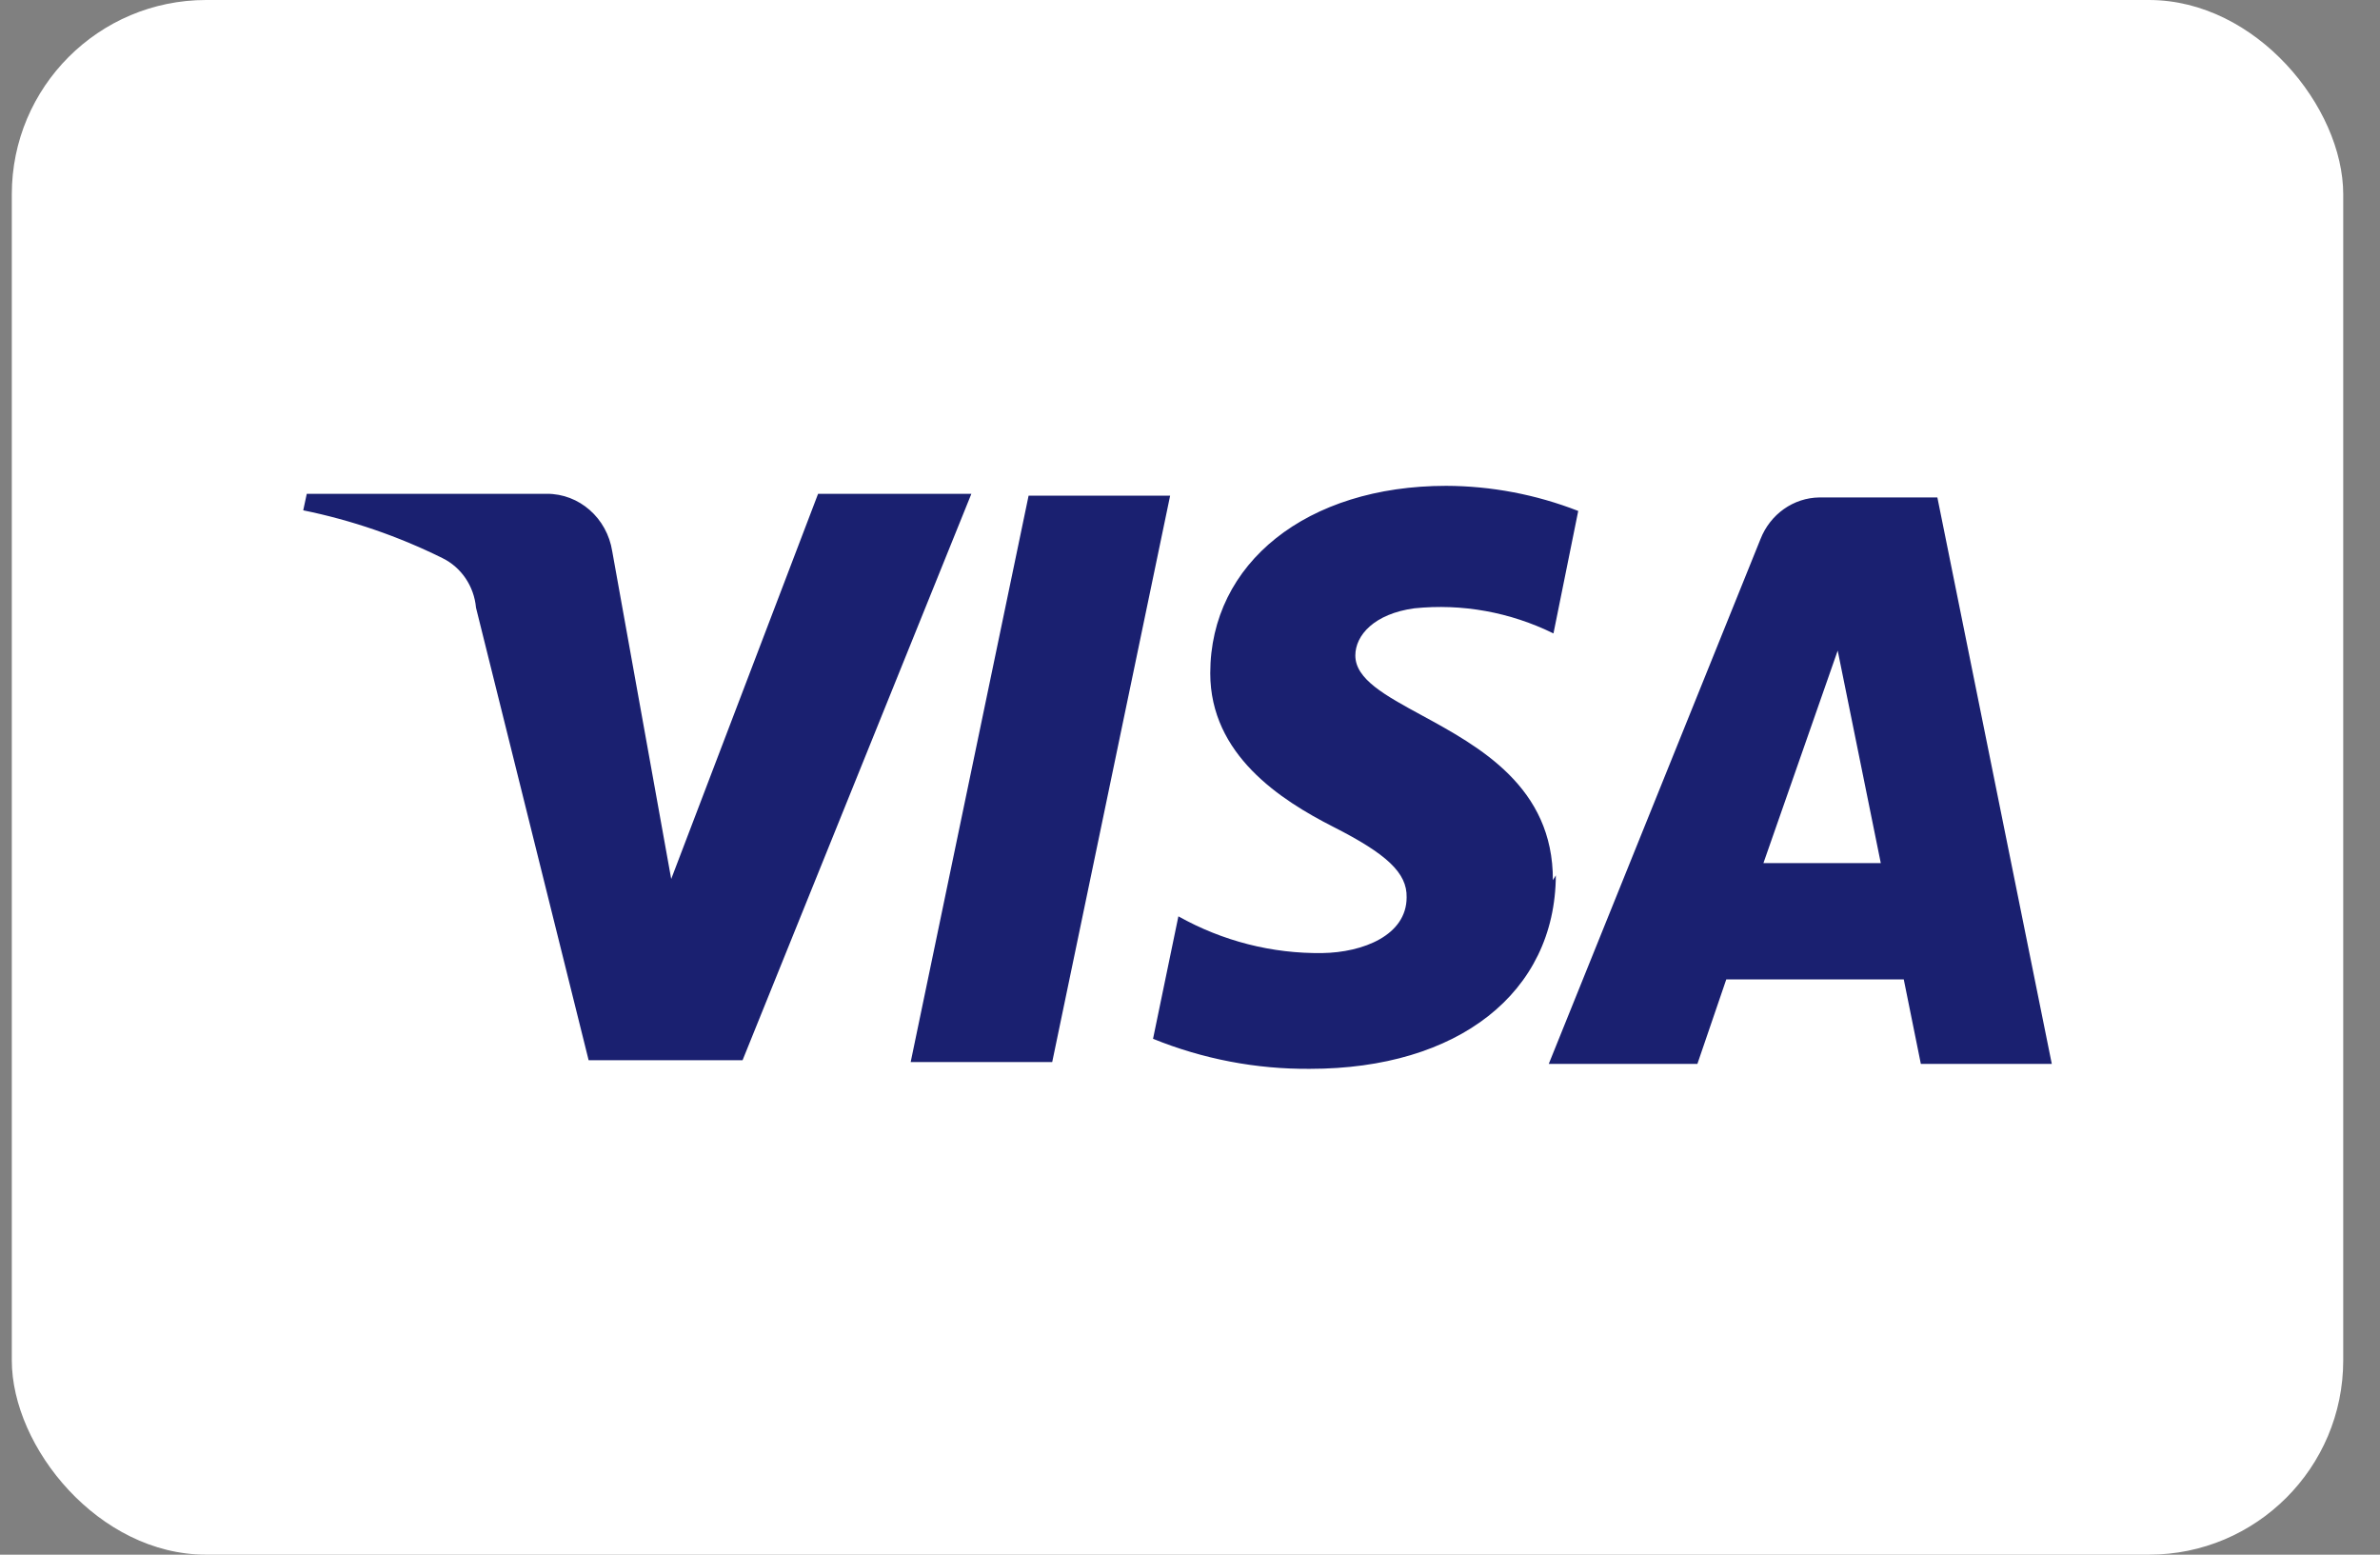
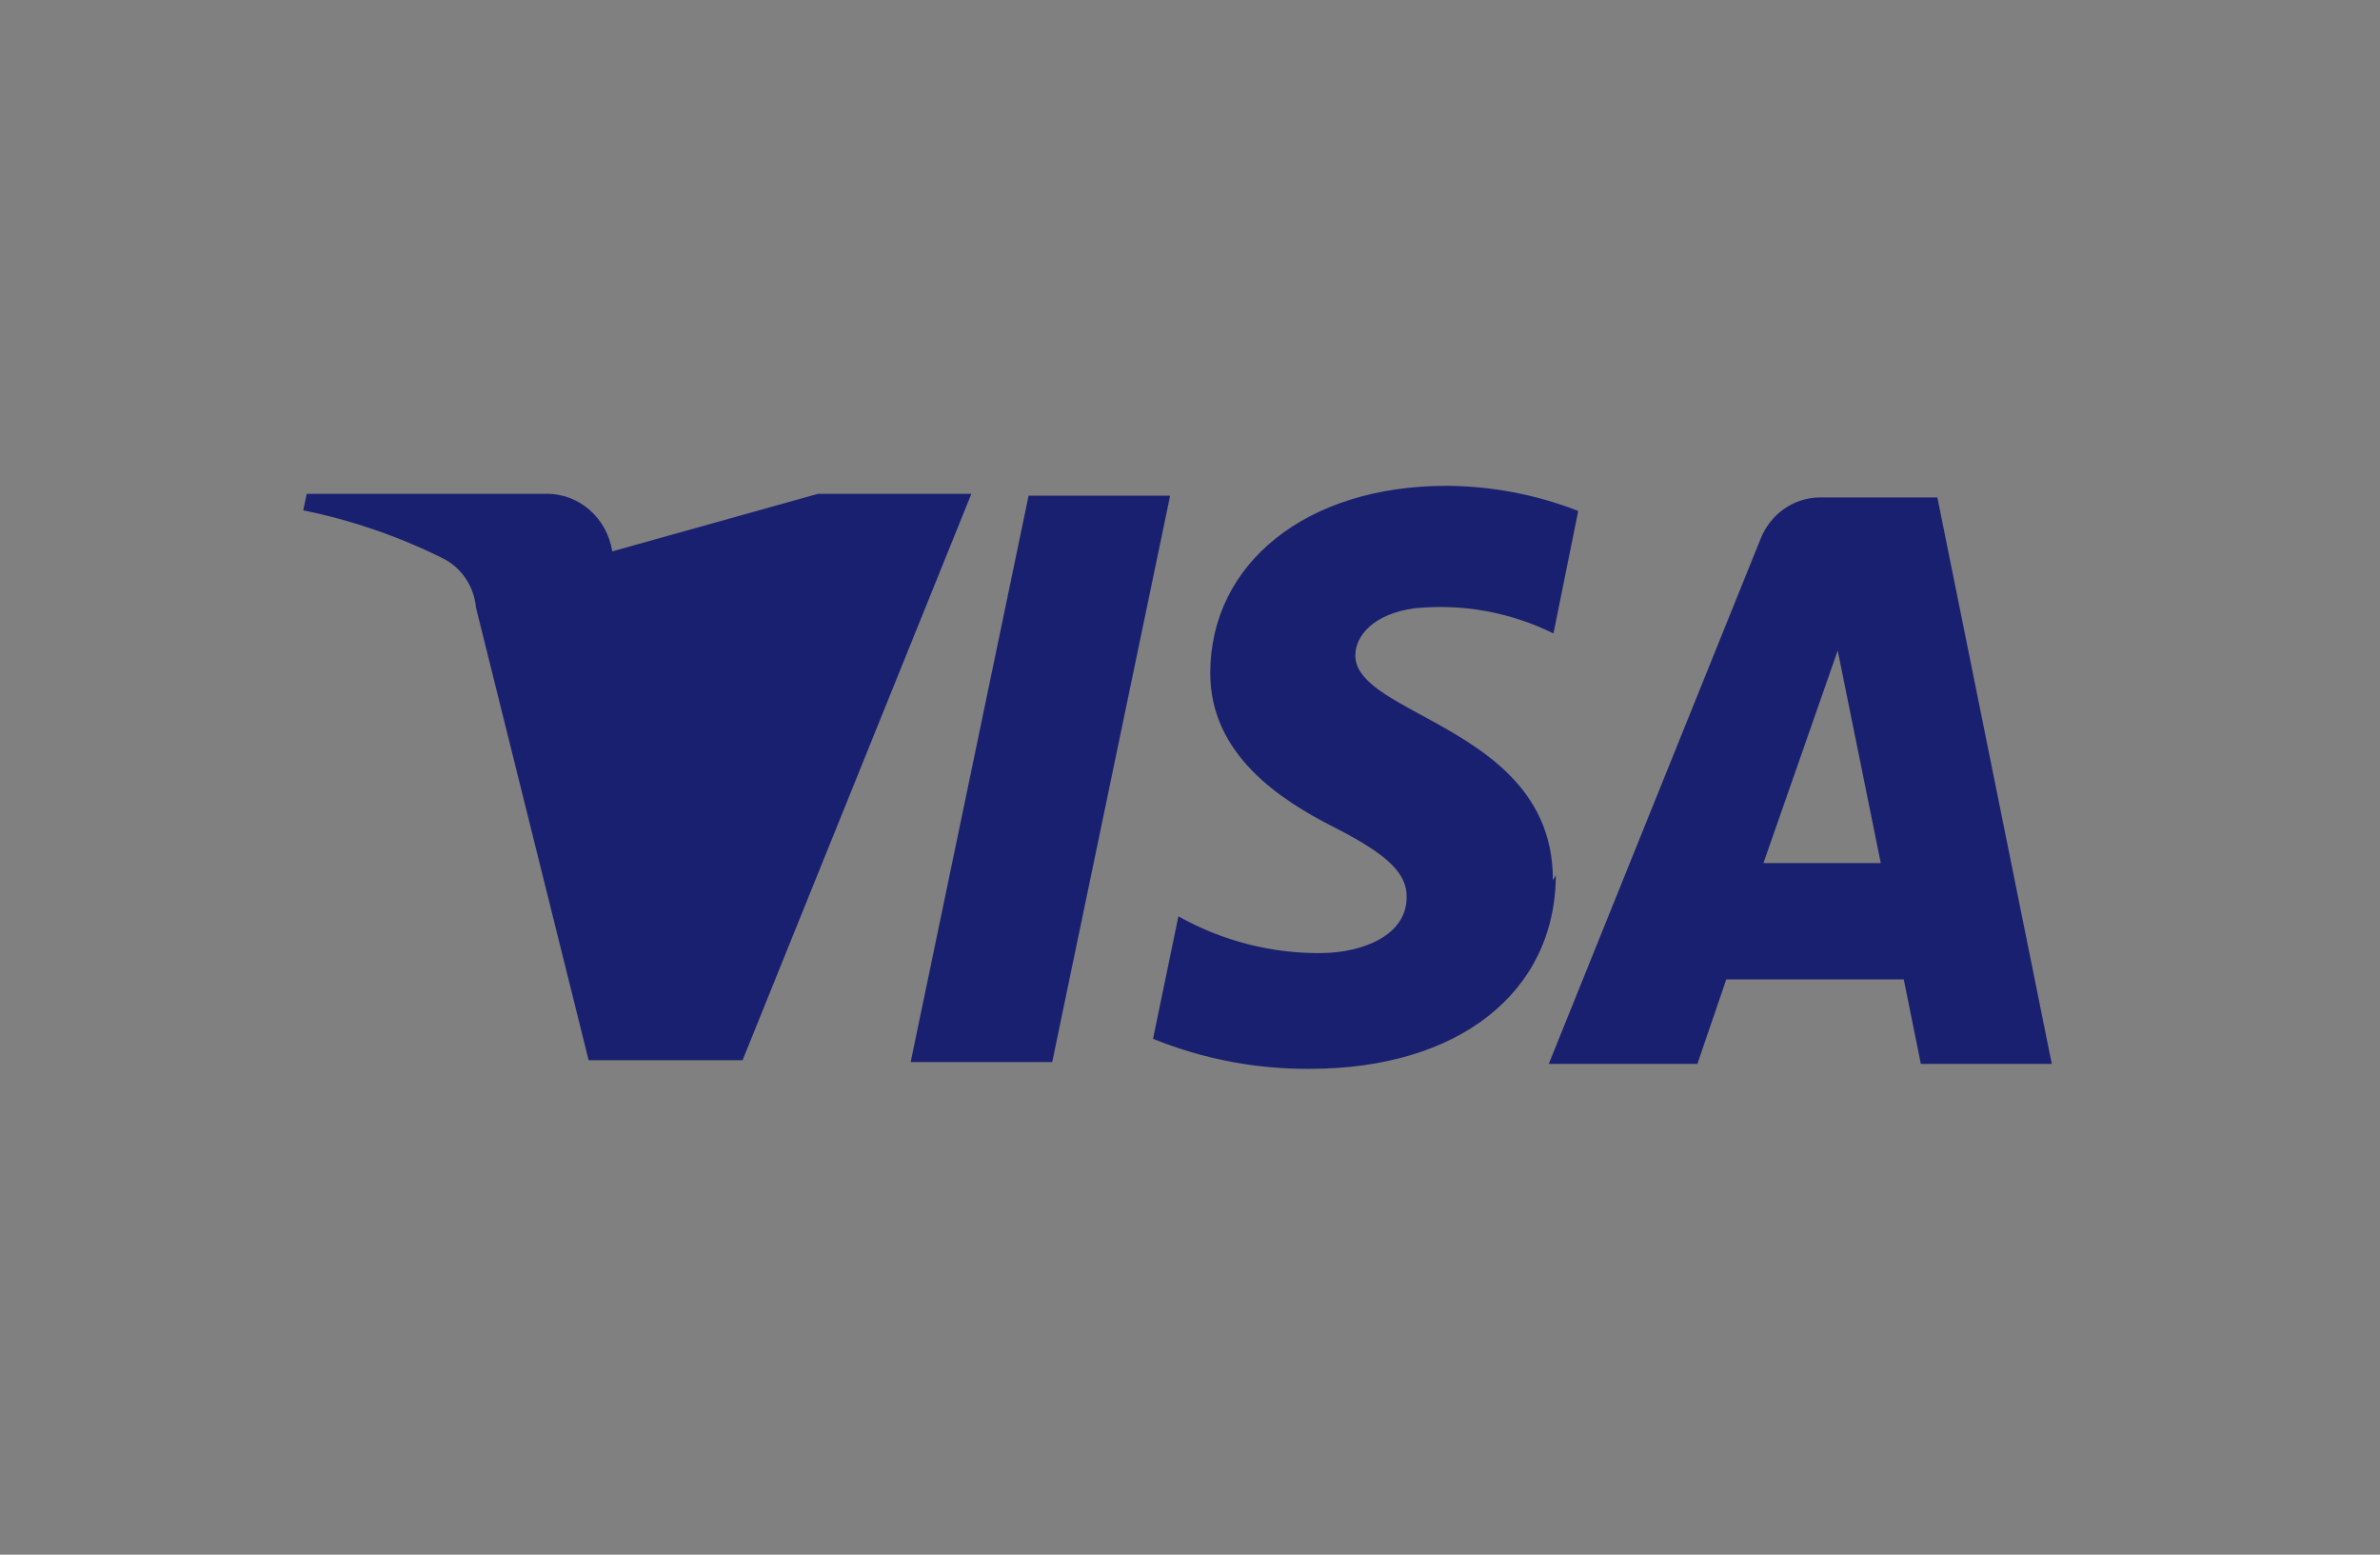
<svg xmlns="http://www.w3.org/2000/svg" width="49" height="32" viewBox="0 0 49 32" fill="none">
  <rect x="0" y="0" width="49" height="32" fill="#808080" stroke="none" />
-   <rect x="0.243" width="48" height="32" rx="4" fill="white" />
-   <path fill-rule="evenodd" clip-rule="evenodd" d="M31.971 18.117C31.979 16.196 30.452 15.365 29.267 14.721C28.517 14.313 27.904 13.98 27.904 13.492C27.904 13.076 28.292 12.634 29.118 12.521C30.1 12.42 31.091 12.599 31.983 13.038L32.493 10.517C31.623 10.178 30.702 10.003 29.773 10C26.908 10 24.917 11.588 24.917 13.857C24.917 15.534 26.362 16.466 27.454 17.021C28.547 17.576 28.972 17.966 28.96 18.47C28.96 19.252 28.061 19.605 27.224 19.617C26.19 19.631 25.171 19.371 24.261 18.861L23.739 21.382C24.768 21.799 25.864 22.009 26.969 22C30.016 22 32.02 20.437 32.032 18.017L31.971 18.117ZM24.091 10.202L21.663 21.861H18.749L21.177 10.202H24.091ZM36.306 17.765L37.835 13.391L38.722 17.765H36.306ZM42.243 21.899H39.547L39.195 20.159H35.541L34.946 21.899H31.886L36.245 11.097C36.446 10.583 36.925 10.245 37.459 10.239H39.887L42.243 21.899ZM15.288 21.823L19.999 10.164H16.843L13.819 18.092L12.605 11.349C12.498 10.663 11.926 10.161 11.257 10.164H6.316L6.243 10.504C7.234 10.706 8.197 11.036 9.108 11.487C9.497 11.677 9.76 12.065 9.8 12.508L12.119 21.823H15.288Z" fill="#1A2070" />
+   <path fill-rule="evenodd" clip-rule="evenodd" d="M31.971 18.117C31.979 16.196 30.452 15.365 29.267 14.721C28.517 14.313 27.904 13.98 27.904 13.492C27.904 13.076 28.292 12.634 29.118 12.521C30.1 12.42 31.091 12.599 31.983 13.038L32.493 10.517C31.623 10.178 30.702 10.003 29.773 10C26.908 10 24.917 11.588 24.917 13.857C24.917 15.534 26.362 16.466 27.454 17.021C28.547 17.576 28.972 17.966 28.96 18.47C28.96 19.252 28.061 19.605 27.224 19.617C26.19 19.631 25.171 19.371 24.261 18.861L23.739 21.382C24.768 21.799 25.864 22.009 26.969 22C30.016 22 32.02 20.437 32.032 18.017L31.971 18.117ZM24.091 10.202L21.663 21.861H18.749L21.177 10.202H24.091ZM36.306 17.765L37.835 13.391L38.722 17.765H36.306ZM42.243 21.899H39.547L39.195 20.159H35.541L34.946 21.899H31.886L36.245 11.097C36.446 10.583 36.925 10.245 37.459 10.239H39.887L42.243 21.899ZM15.288 21.823L19.999 10.164H16.843L12.605 11.349C12.498 10.663 11.926 10.161 11.257 10.164H6.316L6.243 10.504C7.234 10.706 8.197 11.036 9.108 11.487C9.497 11.677 9.76 12.065 9.8 12.508L12.119 21.823H15.288Z" fill="#1A2070" />
</svg>